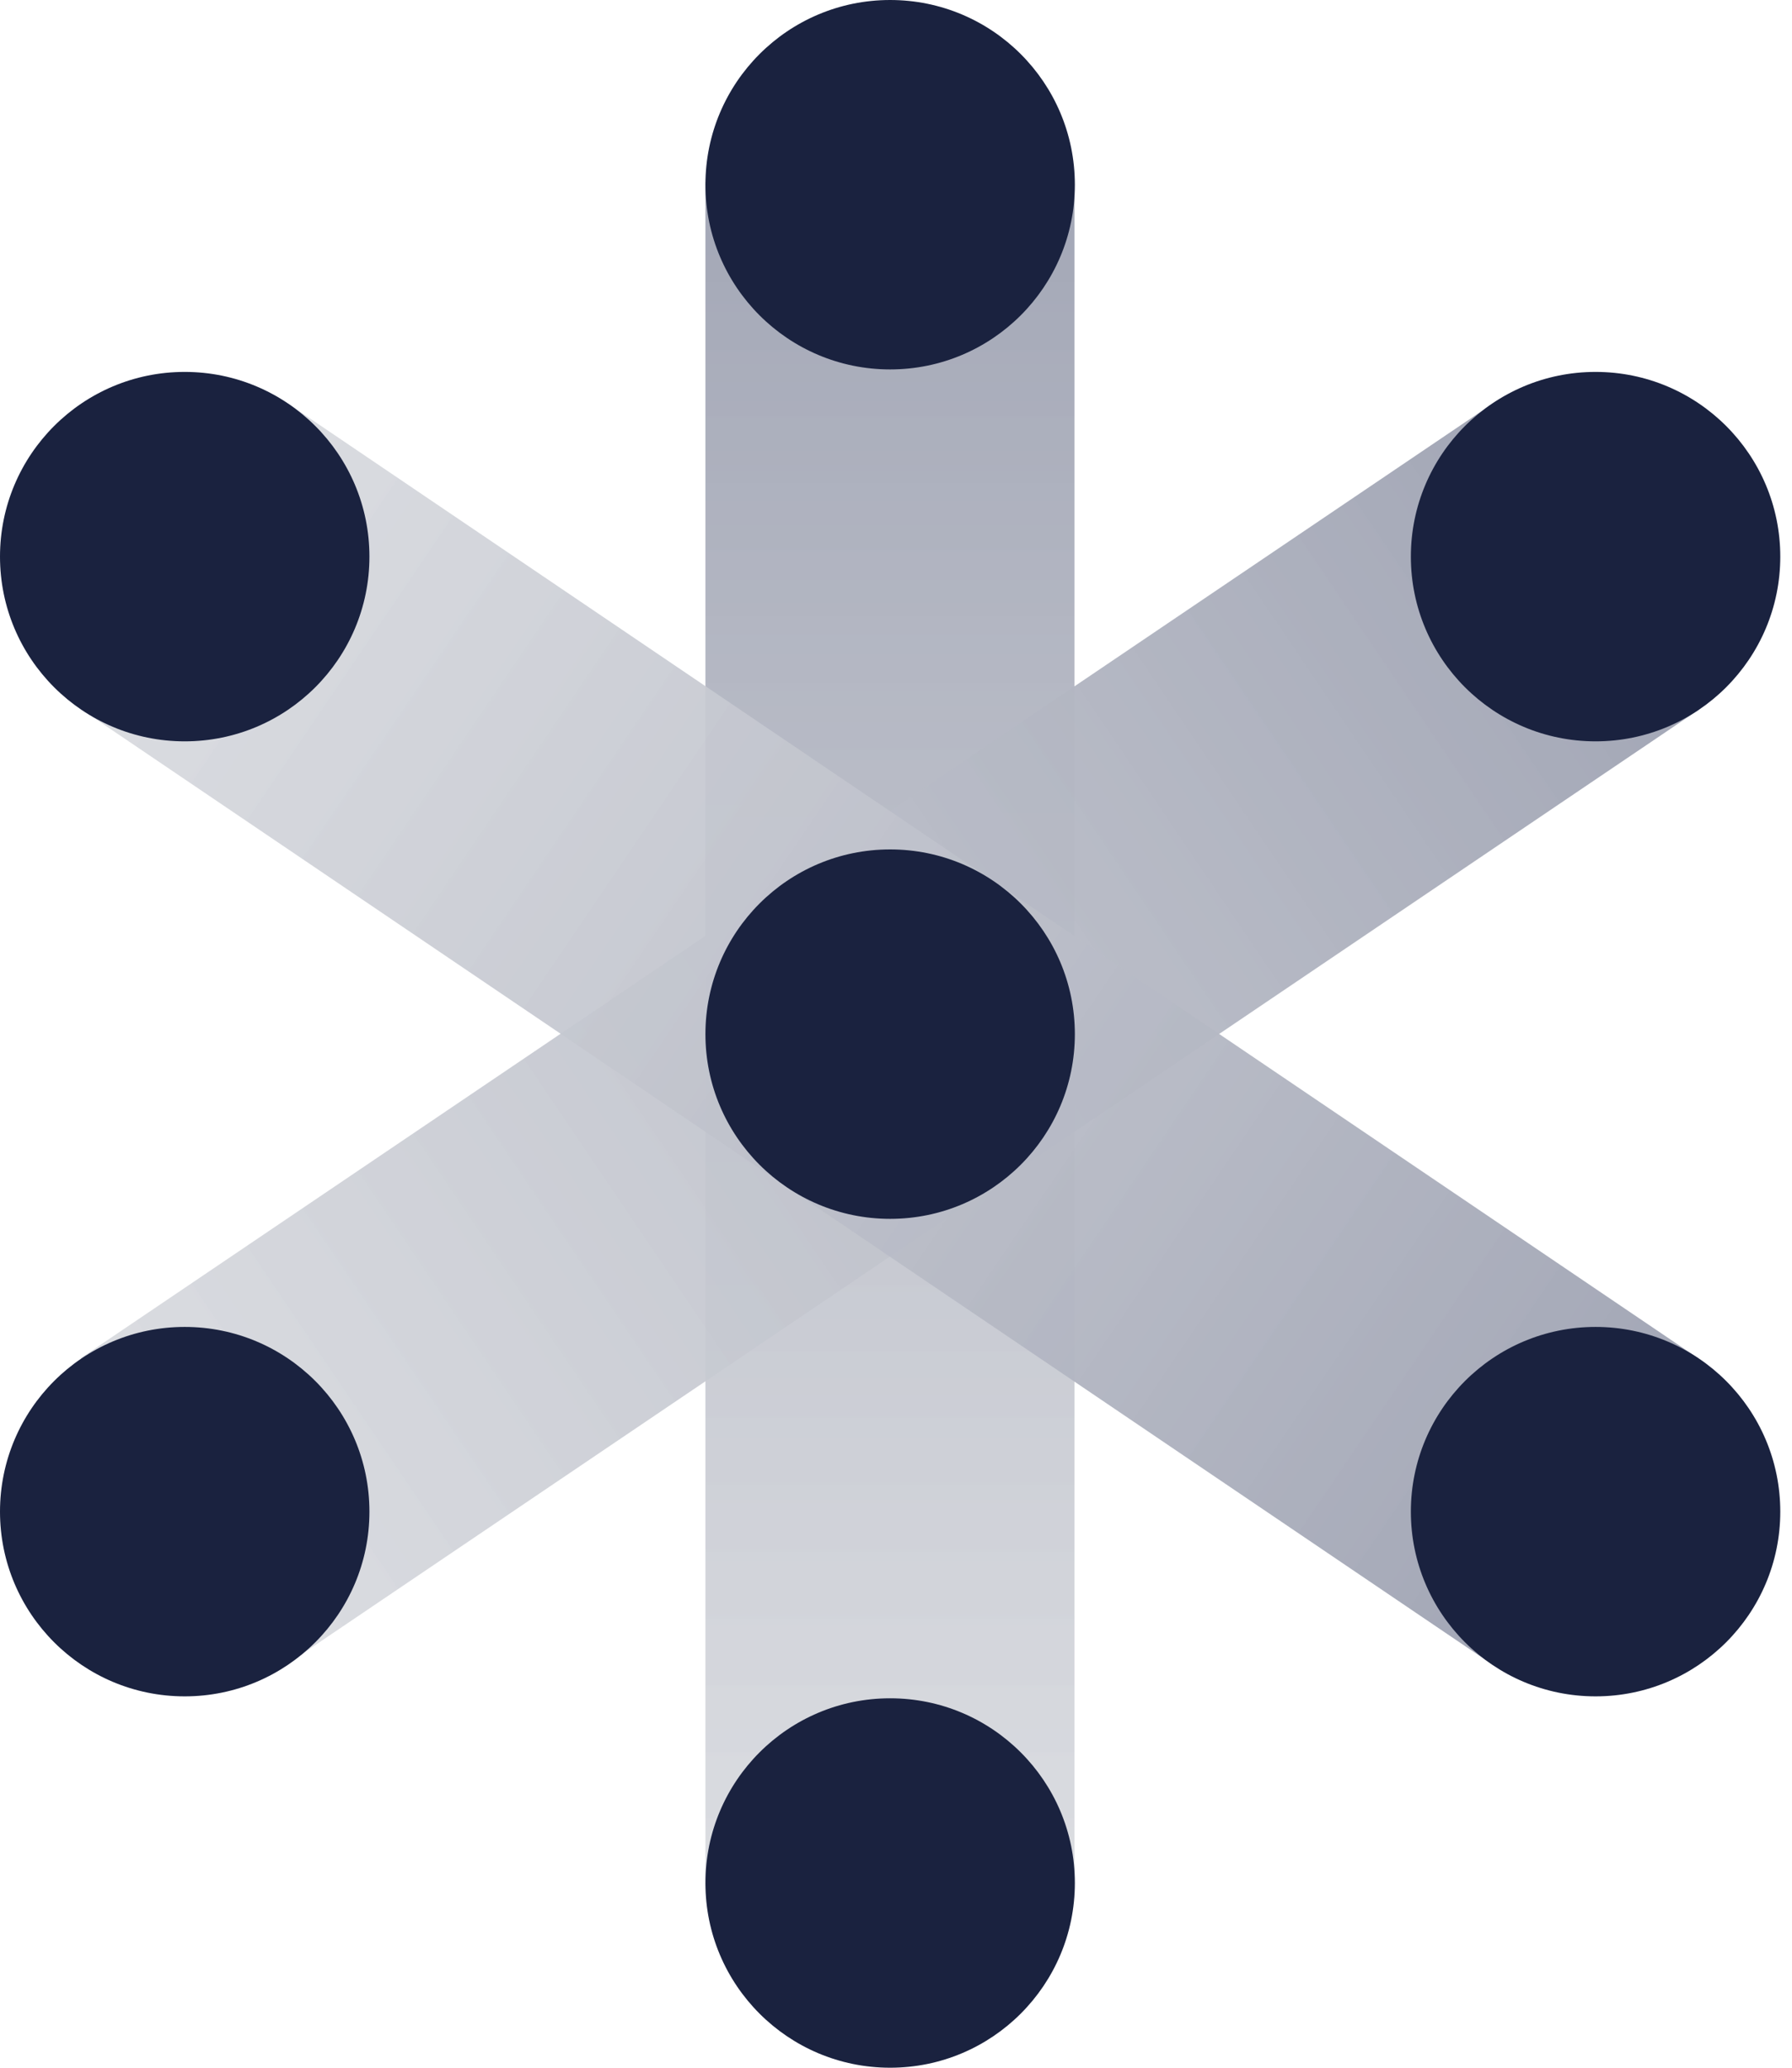
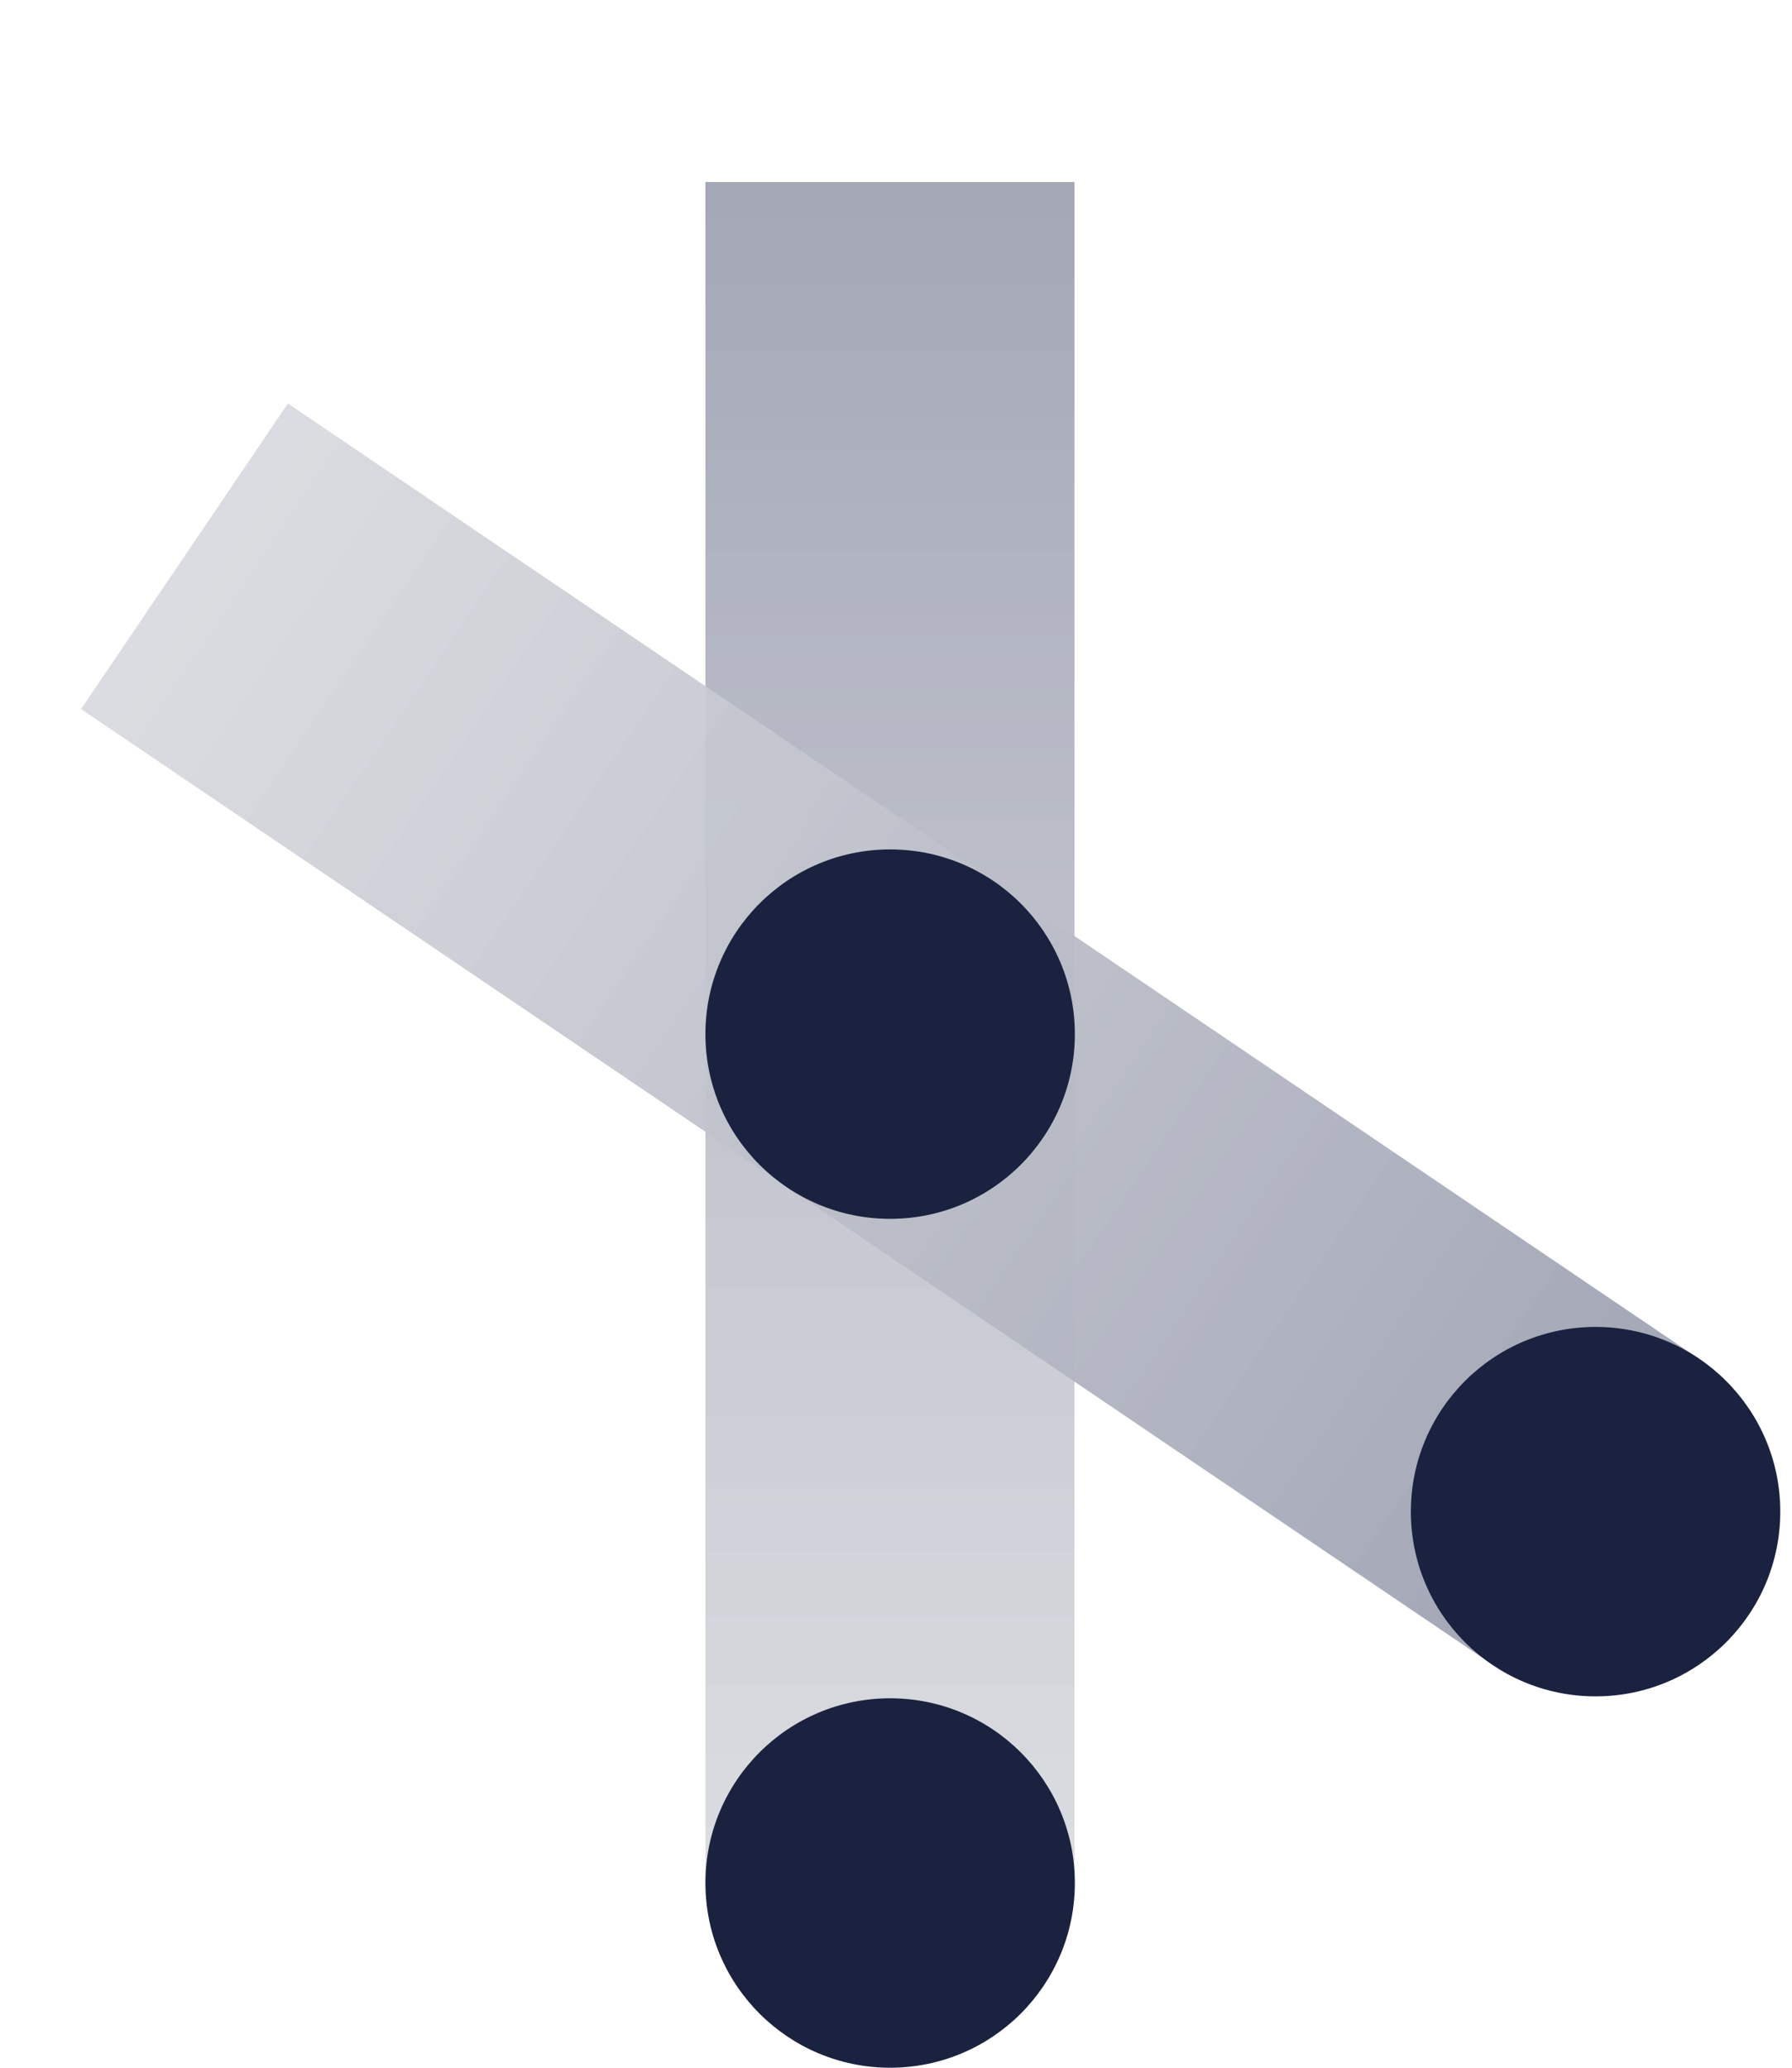
<svg xmlns="http://www.w3.org/2000/svg" width="26" height="30" viewBox="0 0 26 30" fill="none">
  <rect x="10.235" y="2.641" width="5.354" height="24.721" fill="url(#paint0_linear_821_25715)" />
-   <rect x="21.652" y="5.859" width="5.354" height="24.721" transform="rotate(55.938 21.652 5.859)" fill="url(#paint1_linear_821_25715)" />
  <rect x="24.648" y="19.713" width="5.354" height="24.721" transform="rotate(124.098 24.648 19.713)" fill="url(#paint2_linear_821_25715)" />
-   <circle cx="2.68" cy="8.076" r="2.68" fill="#1A223F" />
-   <circle cx="2.68" cy="21.932" r="2.68" fill="#1A223F" />
-   <circle cx="12.915" cy="2.68" r="2.68" fill="#1A223F" />
  <circle cx="12.915" cy="27.32" r="2.68" fill="#1A223F" />
-   <circle cx="23.15" cy="8.076" r="2.68" fill="#1A223F" />
  <circle cx="23.15" cy="21.932" r="2.68" fill="#1A223F" />
  <circle cx="12.915" cy="15.004" r="2.68" fill="#1A223F" />
  <defs>
    <linearGradient id="paint0_linear_821_25715" x1="12.912" y1="2.641" x2="12.912" y2="27.362" gradientUnits="userSpaceOnUse">
      <stop stop-color="#A3A7B6" />
      <stop offset="1" stop-color="#D7D9DE" stop-opacity="0.9" />
    </linearGradient>
    <linearGradient id="paint1_linear_821_25715" x1="24.329" y1="5.859" x2="24.329" y2="30.581" gradientUnits="userSpaceOnUse">
      <stop stop-color="#A3A7B6" />
      <stop offset="1" stop-color="#D7D9DE" stop-opacity="0.9" />
    </linearGradient>
    <linearGradient id="paint2_linear_821_25715" x1="27.325" y1="19.713" x2="27.325" y2="44.434" gradientUnits="userSpaceOnUse">
      <stop stop-color="#A3A7B6" />
      <stop offset="1" stop-color="#D7D9DE" stop-opacity="0.9" />
    </linearGradient>
  </defs>
</svg>